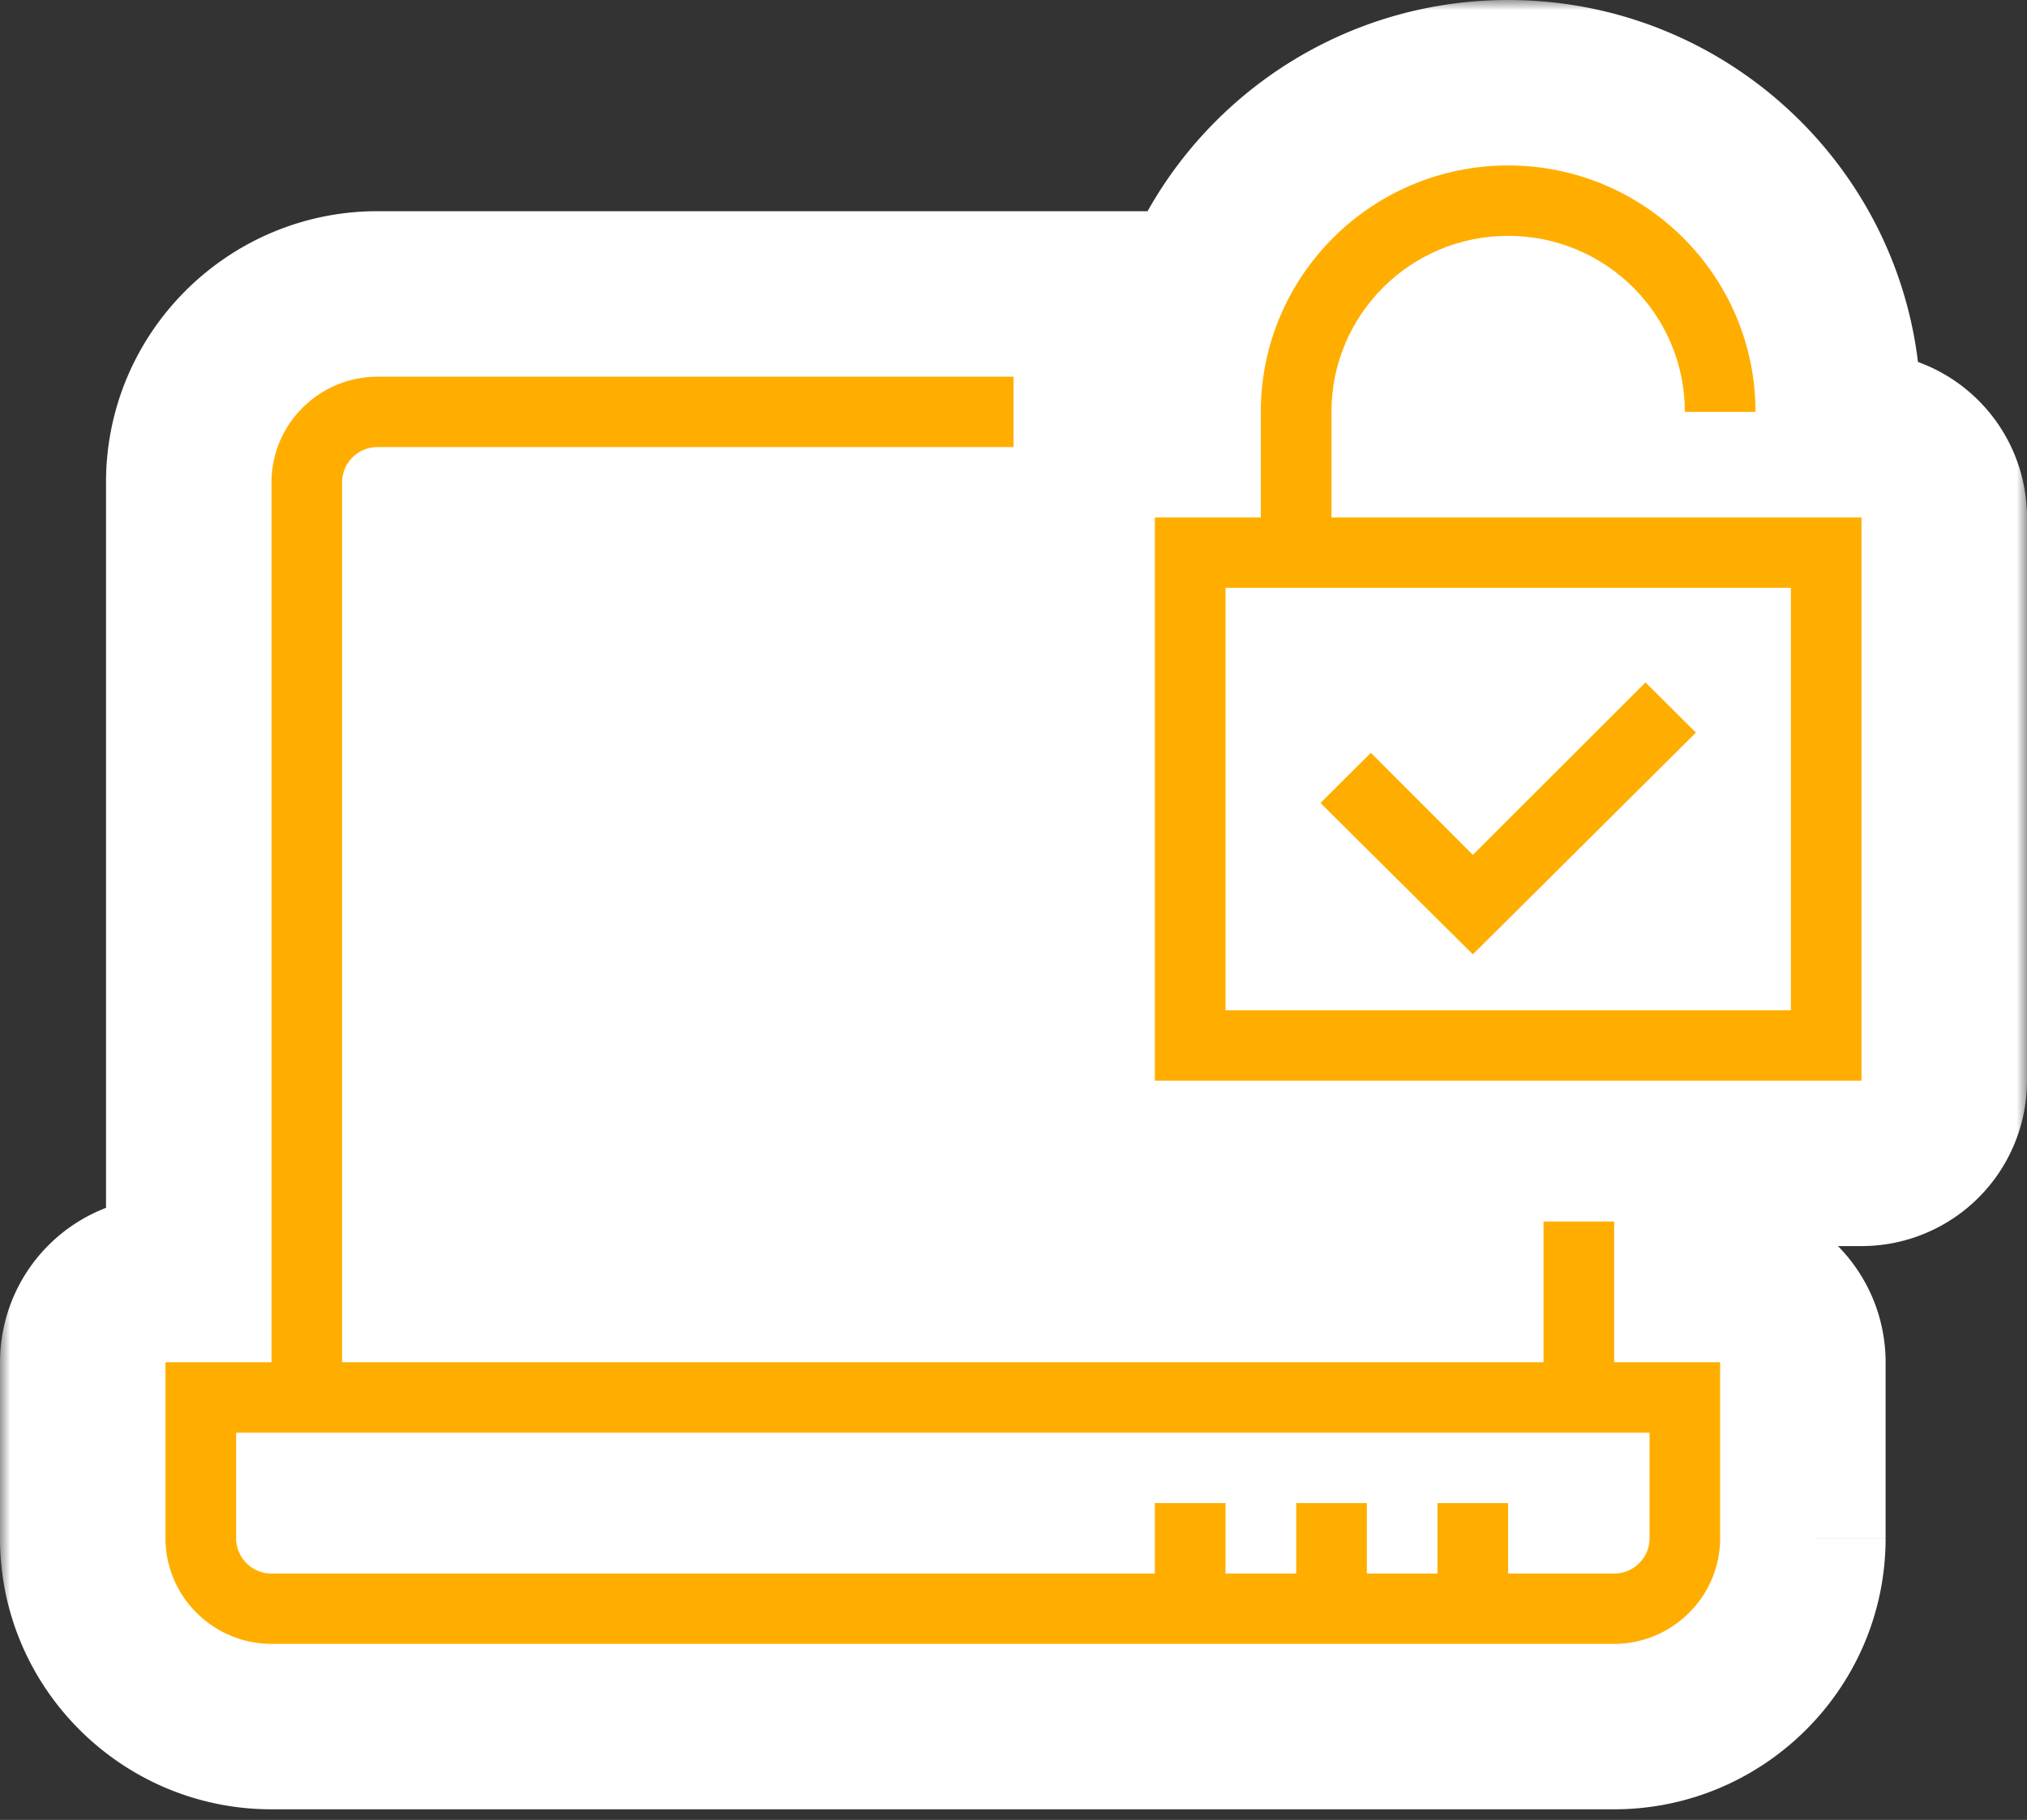
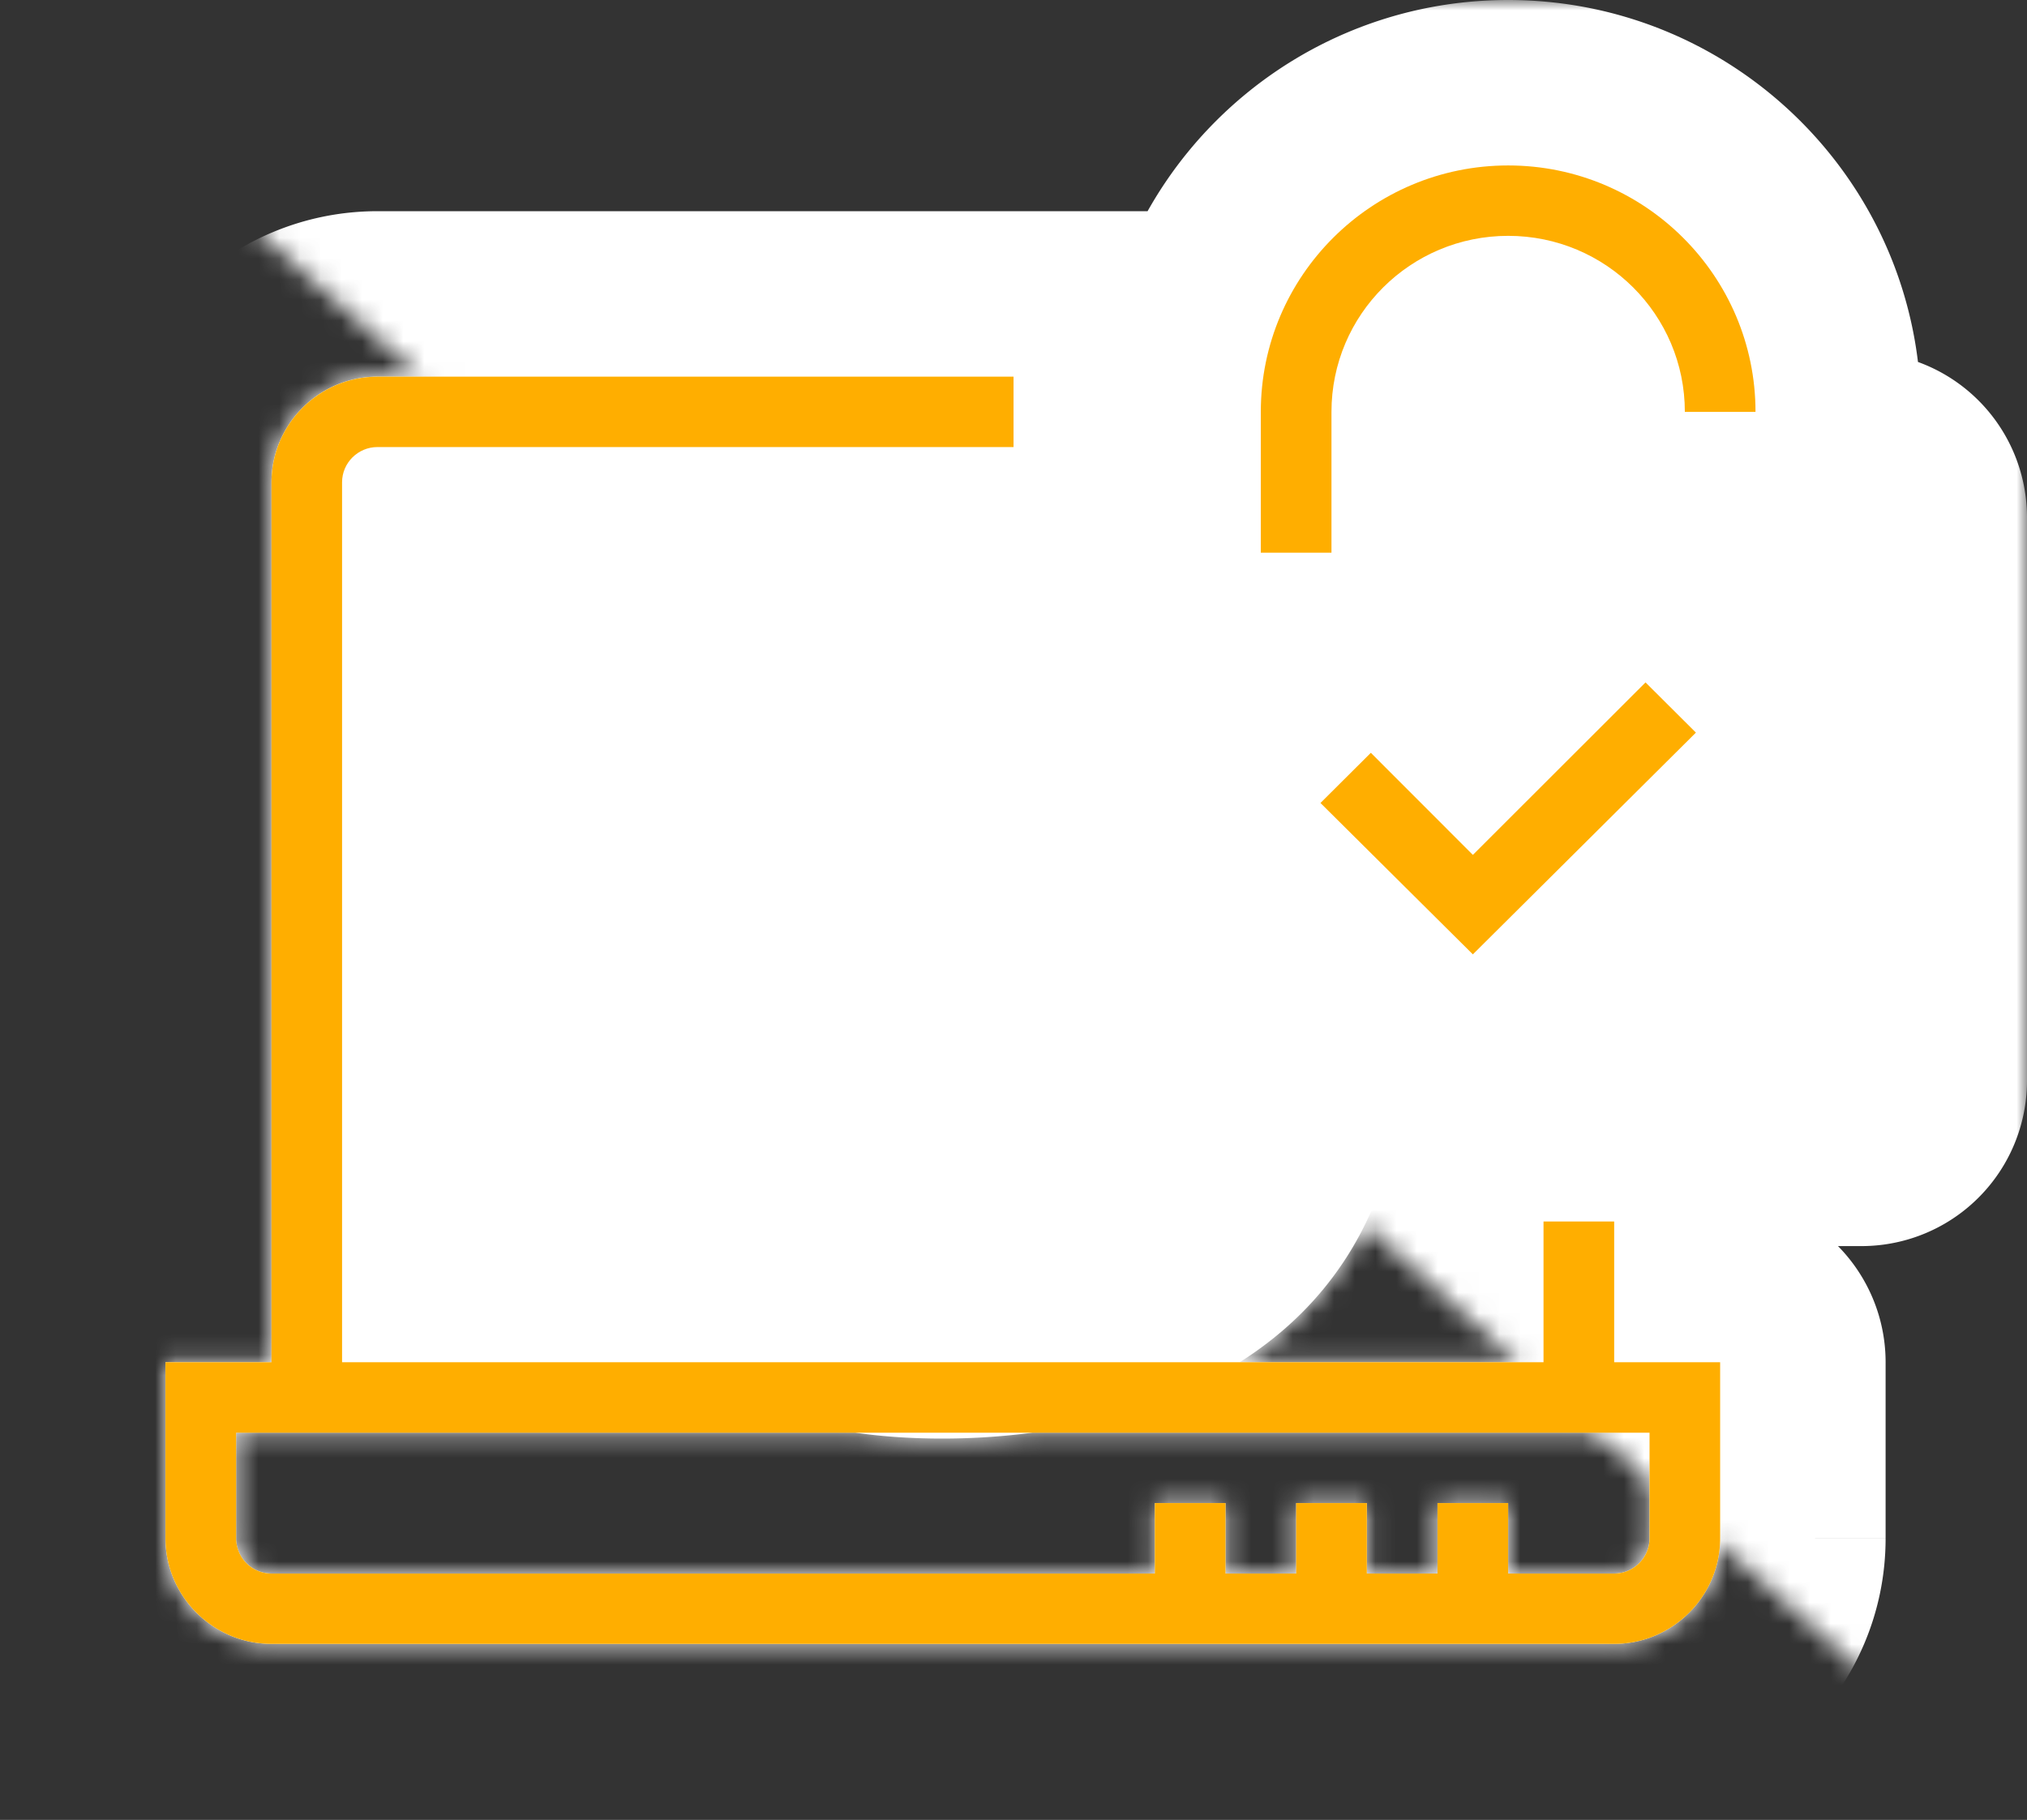
<svg xmlns="http://www.w3.org/2000/svg" width="98" height="88" fill="none">
  <rect width="100%" height="100%" fill="#333333" stroke="none" />
  <mask id="a" maskUnits="userSpaceOnUse" x="0" y="0" width="98" height="88" fill="#000">
-     <path fill="#fff" d="M0 0h98v88H0z" />
+     <path fill="#fff" d="M0 0h98v88z" />
    <path d="M72.916 8c6.599 0 11.958 5.34 11.958 11.915h-3.416c0-4.703-3.822-8.51-8.542-8.51s-8.543 3.807-8.543 8.51v5.108H90v27.23H67.864c-.614 6.77-3.826 11.021-7.928 13.616h14.689v-6.804h3.416v6.804h5.123v8.51c0 2.81-2.306 5.108-5.126 5.108H13.126C10.306 79.487 8 77.19 8 74.38v-8.51h5.126V23.32c0-2.81 2.306-5.108 5.126-5.108H57.41a137.406 137.406 0 0 1 3.518 6.81h.029v-5.107C60.957 13.34 66.317 8 72.916 8Zm-61.5 66.383c0 .937.769 1.704 1.71 1.704h42.708V72.68h3.416v3.407h3.417V72.68h3.416v3.407h3.416V72.68h3.416v3.407h5.126c.941 0 1.71-.767 1.71-1.704v-5.108H49.919c-3.303.437-6.388.32-8.568 0H11.416v5.108Zm51.08-45.96c1.342 3.056 2.408 5.893 3.232 8.524l.548-.546 4.933 4.936 8.349-8.34 2.435 2.427L71.21 46.148l-4.133-4.106c.529 2.478.81 4.74.878 6.808h18.63V28.423H62.495Z" />
  </mask>
  <path d="M72.916 8c6.599 0 11.958 5.34 11.958 11.915h-3.416c0-4.703-3.822-8.51-8.542-8.51s-8.543 3.807-8.543 8.51v5.108H90v27.23H67.864c-.614 6.77-3.826 11.021-7.928 13.616h14.689v-6.804h3.416v6.804h5.123v8.51c0 2.81-2.306 5.108-5.126 5.108H13.126C10.306 79.487 8 77.19 8 74.38v-8.51h5.126V23.32c0-2.81 2.306-5.108 5.126-5.108H57.41a137.406 137.406 0 0 1 3.518 6.81h.029v-5.107C60.957 13.34 66.317 8 72.916 8Zm-61.5 66.383c0 .937.769 1.704 1.71 1.704h42.708V72.68h3.416v3.407h3.417V72.68h3.416v3.407h3.416V72.68h3.416v3.407h5.126c.941 0 1.71-.767 1.71-1.704v-5.108H49.919c-3.303.437-6.388.32-8.568 0H11.416v5.108Zm51.08-45.96c1.342 3.056 2.408 5.893 3.232 8.524l.548-.546 4.933 4.936 8.349-8.34 2.435 2.427L71.21 46.148l-4.133-4.106c.529 2.478.81 4.74.878 6.808h18.63V28.423H62.495Z" fill="#fff" />
  <path d="M72.916 8V0v8Zm11.958 11.915v8a8 8 0 0 0 8-8h-8Zm-3.416 0h-8a8 8 0 0 0 8 8v-8Zm-8.542-8.51v-8 8Zm-8.543 8.51h-8 8Zm0 5.108h-8a8 8 0 0 0 8 8v-8Zm25.627 0h8a8 8 0 0 0-8-8v8Zm0 27.23v8a8 8 0 0 0 8-8h-8Zm-22.136 0v-8a8 8 0 0 0-7.967 7.277l7.967.723Zm-7.928 13.616-4.276-6.76a8 8 0 0 0 4.277 14.76v-8Zm14.689 0v8a8 8 0 0 0 8-8h-8Zm0-6.804v-8a8 8 0 0 0-8 8h8Zm3.416 0h8a8 8 0 0 0-8-8v8Zm0 6.804h-8a8 8 0 0 0 8 8v-8Zm5.123 0h8a8 8 0 0 0-8-8v8ZM8 65.87v-8a8 8 0 0 0-8 8h8Zm5.126 0v8a8 8 0 0 0 8-8h-8ZM57.41 18.212l7.007-3.861a8 8 0 0 0-7.007-4.14v8Zm3.518 6.81-7.211 3.465a8 8 0 0 0 7.21 4.536v-8Zm.029 0v8a8 8 0 0 0 8-8h-8Zm0-5.107h-8 8Zm-5.123 56.172v8a8 8 0 0 0 8-8h-8Zm0-3.407v-8a8 8 0 0 0-8 8h8Zm3.416 0h8a8 8 0 0 0-8-8v8Zm0 3.407h-8a8 8 0 0 0 8 8v-8Zm3.417 0v8a8 8 0 0 0 8-8h-8Zm0-3.407v-8a8 8 0 0 0-8 8h8Zm3.416 0h8a8 8 0 0 0-8-8v8Zm0 3.407h-8a8 8 0 0 0 8 8v-8Zm3.416 0v8a8 8 0 0 0 8-8h-8Zm0-3.407v-8a8 8 0 0 0-8 8h8Zm3.416 0h8a8 8 0 0 0-8-8v8Zm0 3.407h-8a8 8 0 0 0 8 8v-8Zm6.836-6.812h8a8 8 0 0 0-8-8v8Zm-29.832 0v-8c-.35 0-.7.023-1.048.07l1.048 7.93Zm-8.568 0 1.162-7.915a7.998 7.998 0 0 0-1.162-.085v8Zm-29.935 0v-8a8 8 0 0 0-8 8h8Zm51.08-40.852v-8A8 8 0 0 0 55.17 31.64l7.324-3.218Zm3.232 8.524-7.636 2.388A8 8 0 0 0 71.37 42.62l-5.641-5.672Zm.548-.546 5.659-5.655a8 8 0 0 0-11.3-.017l5.641 5.672Zm4.933 4.936-5.659 5.655a8 8 0 0 0 11.313.005l-5.654-5.66Zm8.349-8.34 5.646-5.667a8 8 0 0 0-11.3.007l5.654 5.66Zm2.435 2.427 5.641 5.673a8 8 0 0 0 .006-11.34l-5.647 5.667ZM71.21 46.148l-5.638 5.675a8 8 0 0 0 11.279-.003l-5.641-5.672Zm-4.133-4.106 5.638-5.676a8 8 0 0 0-13.462 7.345l7.824-1.669Zm.878 6.808-7.995.264a8 8 0 0 0 7.995 7.736v-8Zm18.63 0v8a8 8 0 0 0 8-8h-8Zm0-20.427h8a8 8 0 0 0-8-8v8ZM72.916 8v8c2.208 0 3.958 1.786 3.958 3.915h16C92.874 8.895 83.906 0 72.916 0v8Zm11.958 11.915v-8h-3.416v16h3.416v-8Zm-3.416 0h8c0-9.149-7.432-16.51-16.542-16.51v16c.33 0 .542.254.542.51h8Zm-8.542-8.51v-8c-9.11 0-16.543 7.36-16.543 16.51h16c0-.256.212-.51.543-.51v-8Zm-8.543 8.51h-8v5.108h16v-5.108h-8Zm0 5.108v8H90v-16H64.373v8Zm25.627 0h-8v27.23h16v-27.23h-8Zm0 27.23v-8H67.864v16H90v-8Zm-22.136 0-7.967-.723c-.38 4.19-2.147 6.256-4.237 7.578l4.277 6.761 4.276 6.761c6.115-3.868 10.77-10.303 11.619-19.654l-7.968-.723Zm-7.928 13.616v8h14.689v-16H59.937v8Zm14.689 0h8v-6.804h-16v6.804h8Zm0-6.804v8h3.416v-16h-3.416v8Zm3.416 0h-8v6.804h16v-6.804h-8Zm0 6.804v8h5.123v-16h-5.123v8Zm5.123 0h-8v8.51h16v-8.51h-8Zm0 8.51h-8a2.869 2.869 0 0 1 2.874-2.892v16c7.21 0 13.126-5.852 13.126-13.107h-8Zm-5.126 5.108v-8H13.126v16h64.912v-8Zm-64.912 0v-8A2.869 2.869 0 0 1 16 74.38H0c0 7.255 5.915 13.107 13.126 13.107v-8ZM8 74.38h8v-8.51H0v8.51h8Zm0-8.51v8h5.126v-16H8v8Zm5.126 0h8V23.32h-16v42.55h8Zm0-42.55h8a2.869 2.869 0 0 1-2.874 2.892v-16c-7.21 0-13.126 5.852-13.126 13.107h8Zm5.126-5.108v8H57.41v-16H18.252v8Zm39.158 0-7.006 3.86c1.24 2.252 2.34 4.389 3.313 6.415l7.21-3.464 7.212-3.465a145.48 145.48 0 0 0-3.722-7.207l-7.007 3.86Zm3.518 6.81v8h.029v-16h-.03v8Zm.029 0h8v-5.107h-16v5.108h8Zm0-5.107h8c0-2.129 1.75-3.915 3.959-3.915V0c-10.99 0-19.959 8.894-19.959 19.915h8ZM11.416 74.383h-8c0 5.38 4.376 9.704 9.71 9.704v-16c3.452 0 6.29 2.79 6.29 6.296h-8Zm1.71 1.704v8h42.708v-16H13.126v8Zm42.708 0h8V72.68h-16v3.407h8Zm0-3.407v8h3.416v-16h-3.416v8Zm3.416 0h-8v3.407h16V72.68h-8Zm0 3.407v8h3.417v-16H59.25v8Zm3.417 0h8V72.68h-16v3.407h8Zm0-3.407v8h3.416v-16h-3.416v8Zm3.416 0h-8v3.407h16V72.68h-8Zm0 3.407v8h3.416v-16h-3.416v8Zm3.416 0h8V72.68h-16v3.407h8Zm0-3.407v8h3.416v-16h-3.416v8Zm3.416 0h-8v3.407h16V72.68h-8Zm0 3.407v8h5.126v-16h-5.126v8Zm5.126 0v8c5.334 0 9.71-4.323 9.71-9.704h-16a6.288 6.288 0 0 1 6.29-6.296v8Zm1.71-1.704h8v-5.108h-16v5.108h8Zm0-5.108v-8H49.919v16H79.75v-8Zm-29.832 0-1.048-7.93c-2.54.335-4.88.232-6.358.015l-1.162 7.915-1.162 7.916c2.882.423 6.712.553 10.778.015l-1.048-7.93Zm-8.568 0v-8H11.416v16h29.935v-8Zm-29.935 0h-8v5.108h16v-5.108h-8Zm51.08-40.852L55.17 31.64c1.238 2.817 2.196 5.377 2.921 7.694l7.636-2.388 7.635-2.388c-.921-2.945-2.096-6.06-3.544-9.354l-7.324 3.218Zm3.232 8.524 5.641 5.672.55-.546-5.643-5.672-5.641-5.672-.55.546 5.643 5.672Zm.548-.546-5.658 5.655 4.932 4.936 5.659-5.655 5.659-5.655-4.933-4.936-5.659 5.655Zm4.933 4.936 5.654 5.66 8.349-8.34-5.654-5.66-5.654-5.66-8.349 8.34 5.654 5.66Zm8.349-8.34-5.647 5.667 2.436 2.427 5.646-5.667 5.647-5.667-2.436-2.427-5.646 5.667Zm2.435 2.427-5.64-5.673-10.785 10.724 5.641 5.672 5.64 5.673 10.785-10.723-5.64-5.673ZM71.21 46.148l5.638-5.676-4.133-4.106-5.638 5.676-5.638 5.676 4.133 4.105 5.638-5.675Zm-4.133-4.106-7.824 1.67c.443 2.074.656 3.864.706 5.402l7.996-.264 7.996-.264c-.086-2.596-.435-5.332-1.05-8.213l-7.824 1.669Zm.878 6.808v8h18.63v-16h-18.63v8Zm18.63 0h8V28.423h-16V48.85h8Zm0-20.427v-8H62.495v16h24.089v-8Z" fill="#fff" mask="url(#a)" />
  <path d="M78.041 79.487H13.126C10.306 79.487 8 77.19 8 74.38V65.87h75.164v8.511c0 2.81-2.306 5.107-5.126 5.107h.004ZM11.416 69.276v5.107a1.71 1.71 0 0 0 1.71 1.704h64.915c.941 0 1.71-.766 1.71-1.704v-5.107H11.416Z" fill="#FFAE00" />
  <path d="M16.542 67.572h-3.416V23.32c0-2.81 2.306-5.107 5.126-5.107h30.75v3.404H18.248c-.941 0-1.71.765-1.71 1.703v44.253h.003ZM74.625 59.064h3.416v8.511h-3.416v-8.511ZM71.209 46.147l-7.368-7.32 2.436-2.426 4.932 4.936 8.348-8.34 2.436 2.427-10.784 10.723Z" fill="#FFAE00" />
-   <path d="M90 52.253H55.834v-27.23H90v27.233-.003ZM59.25 48.85h27.334V28.423H59.25v20.426Z" fill="#FFAE00" />
  <path d="M64.373 26.723h-3.416v-6.808C60.957 13.34 66.317 8 72.916 8c6.598 0 11.958 5.34 11.958 11.915h-3.416c0-4.703-3.822-8.511-8.542-8.511s-8.543 3.808-8.543 8.511v6.808ZM69.5 72.68h3.415v5.107H69.5V72.68ZM62.667 72.68h3.416v5.107h-3.416V72.68ZM55.834 72.68h3.416v5.107h-3.416V72.68Z" fill="#FFAE00" />
</svg>